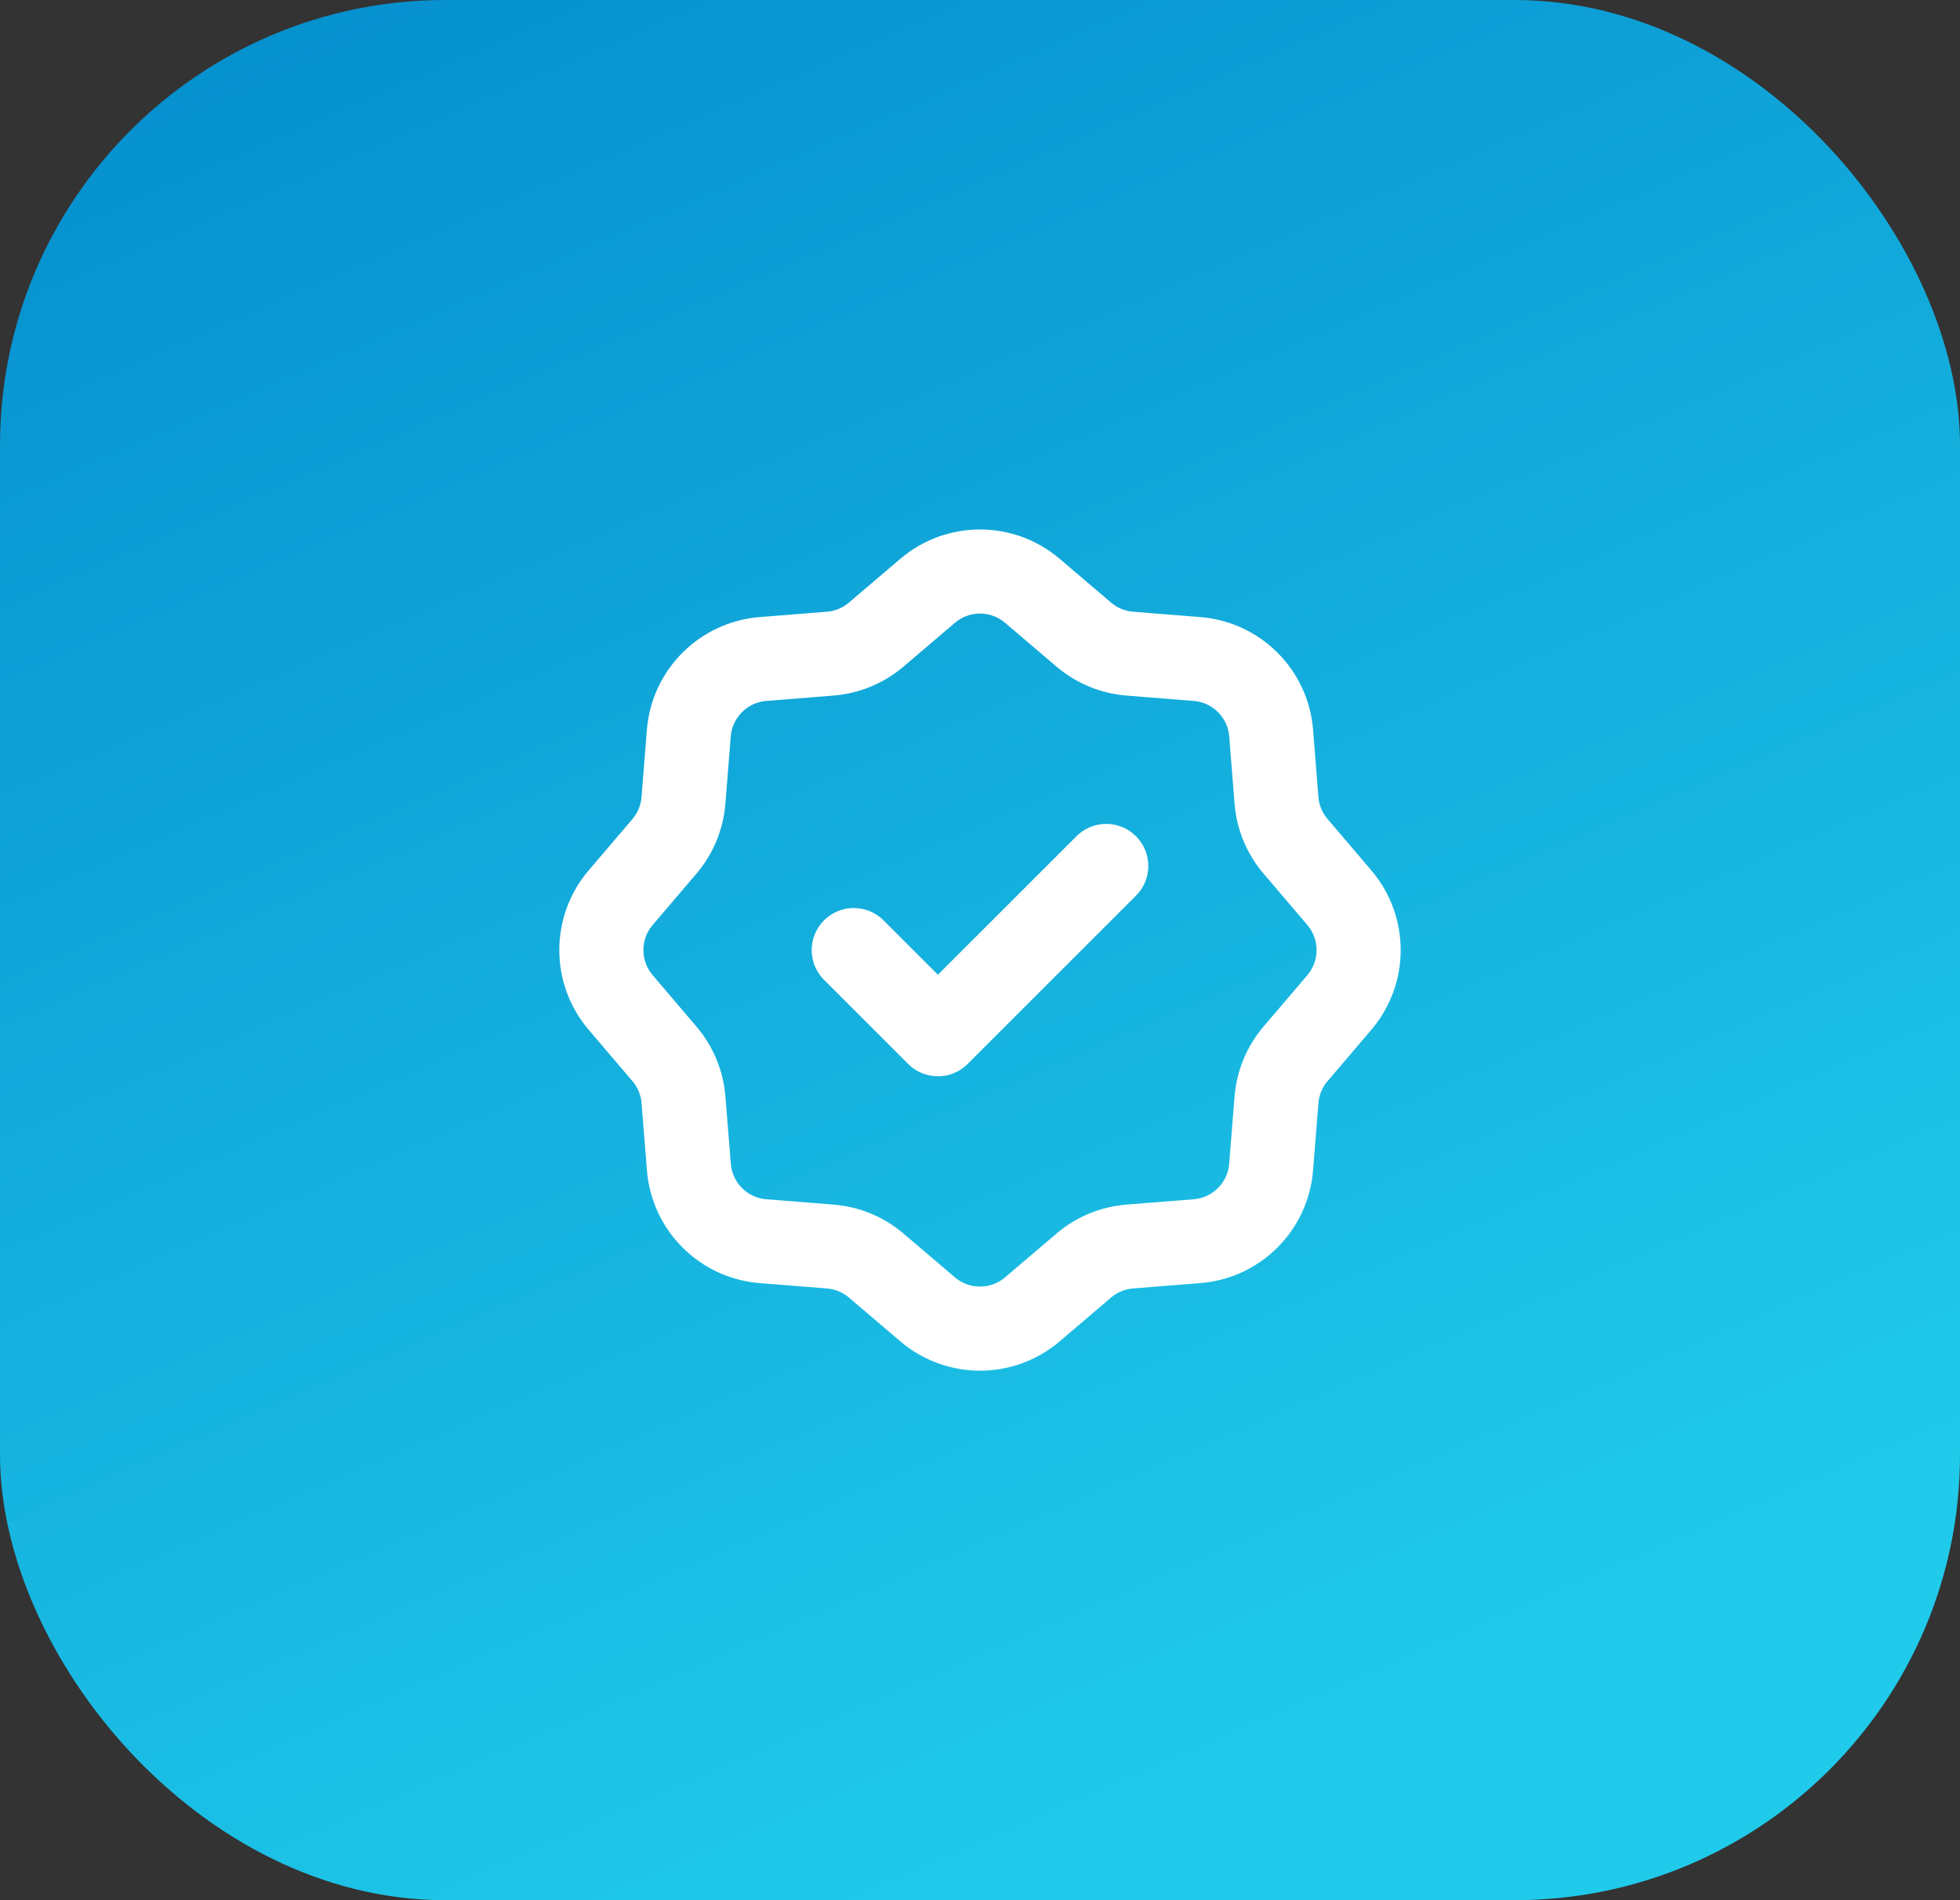
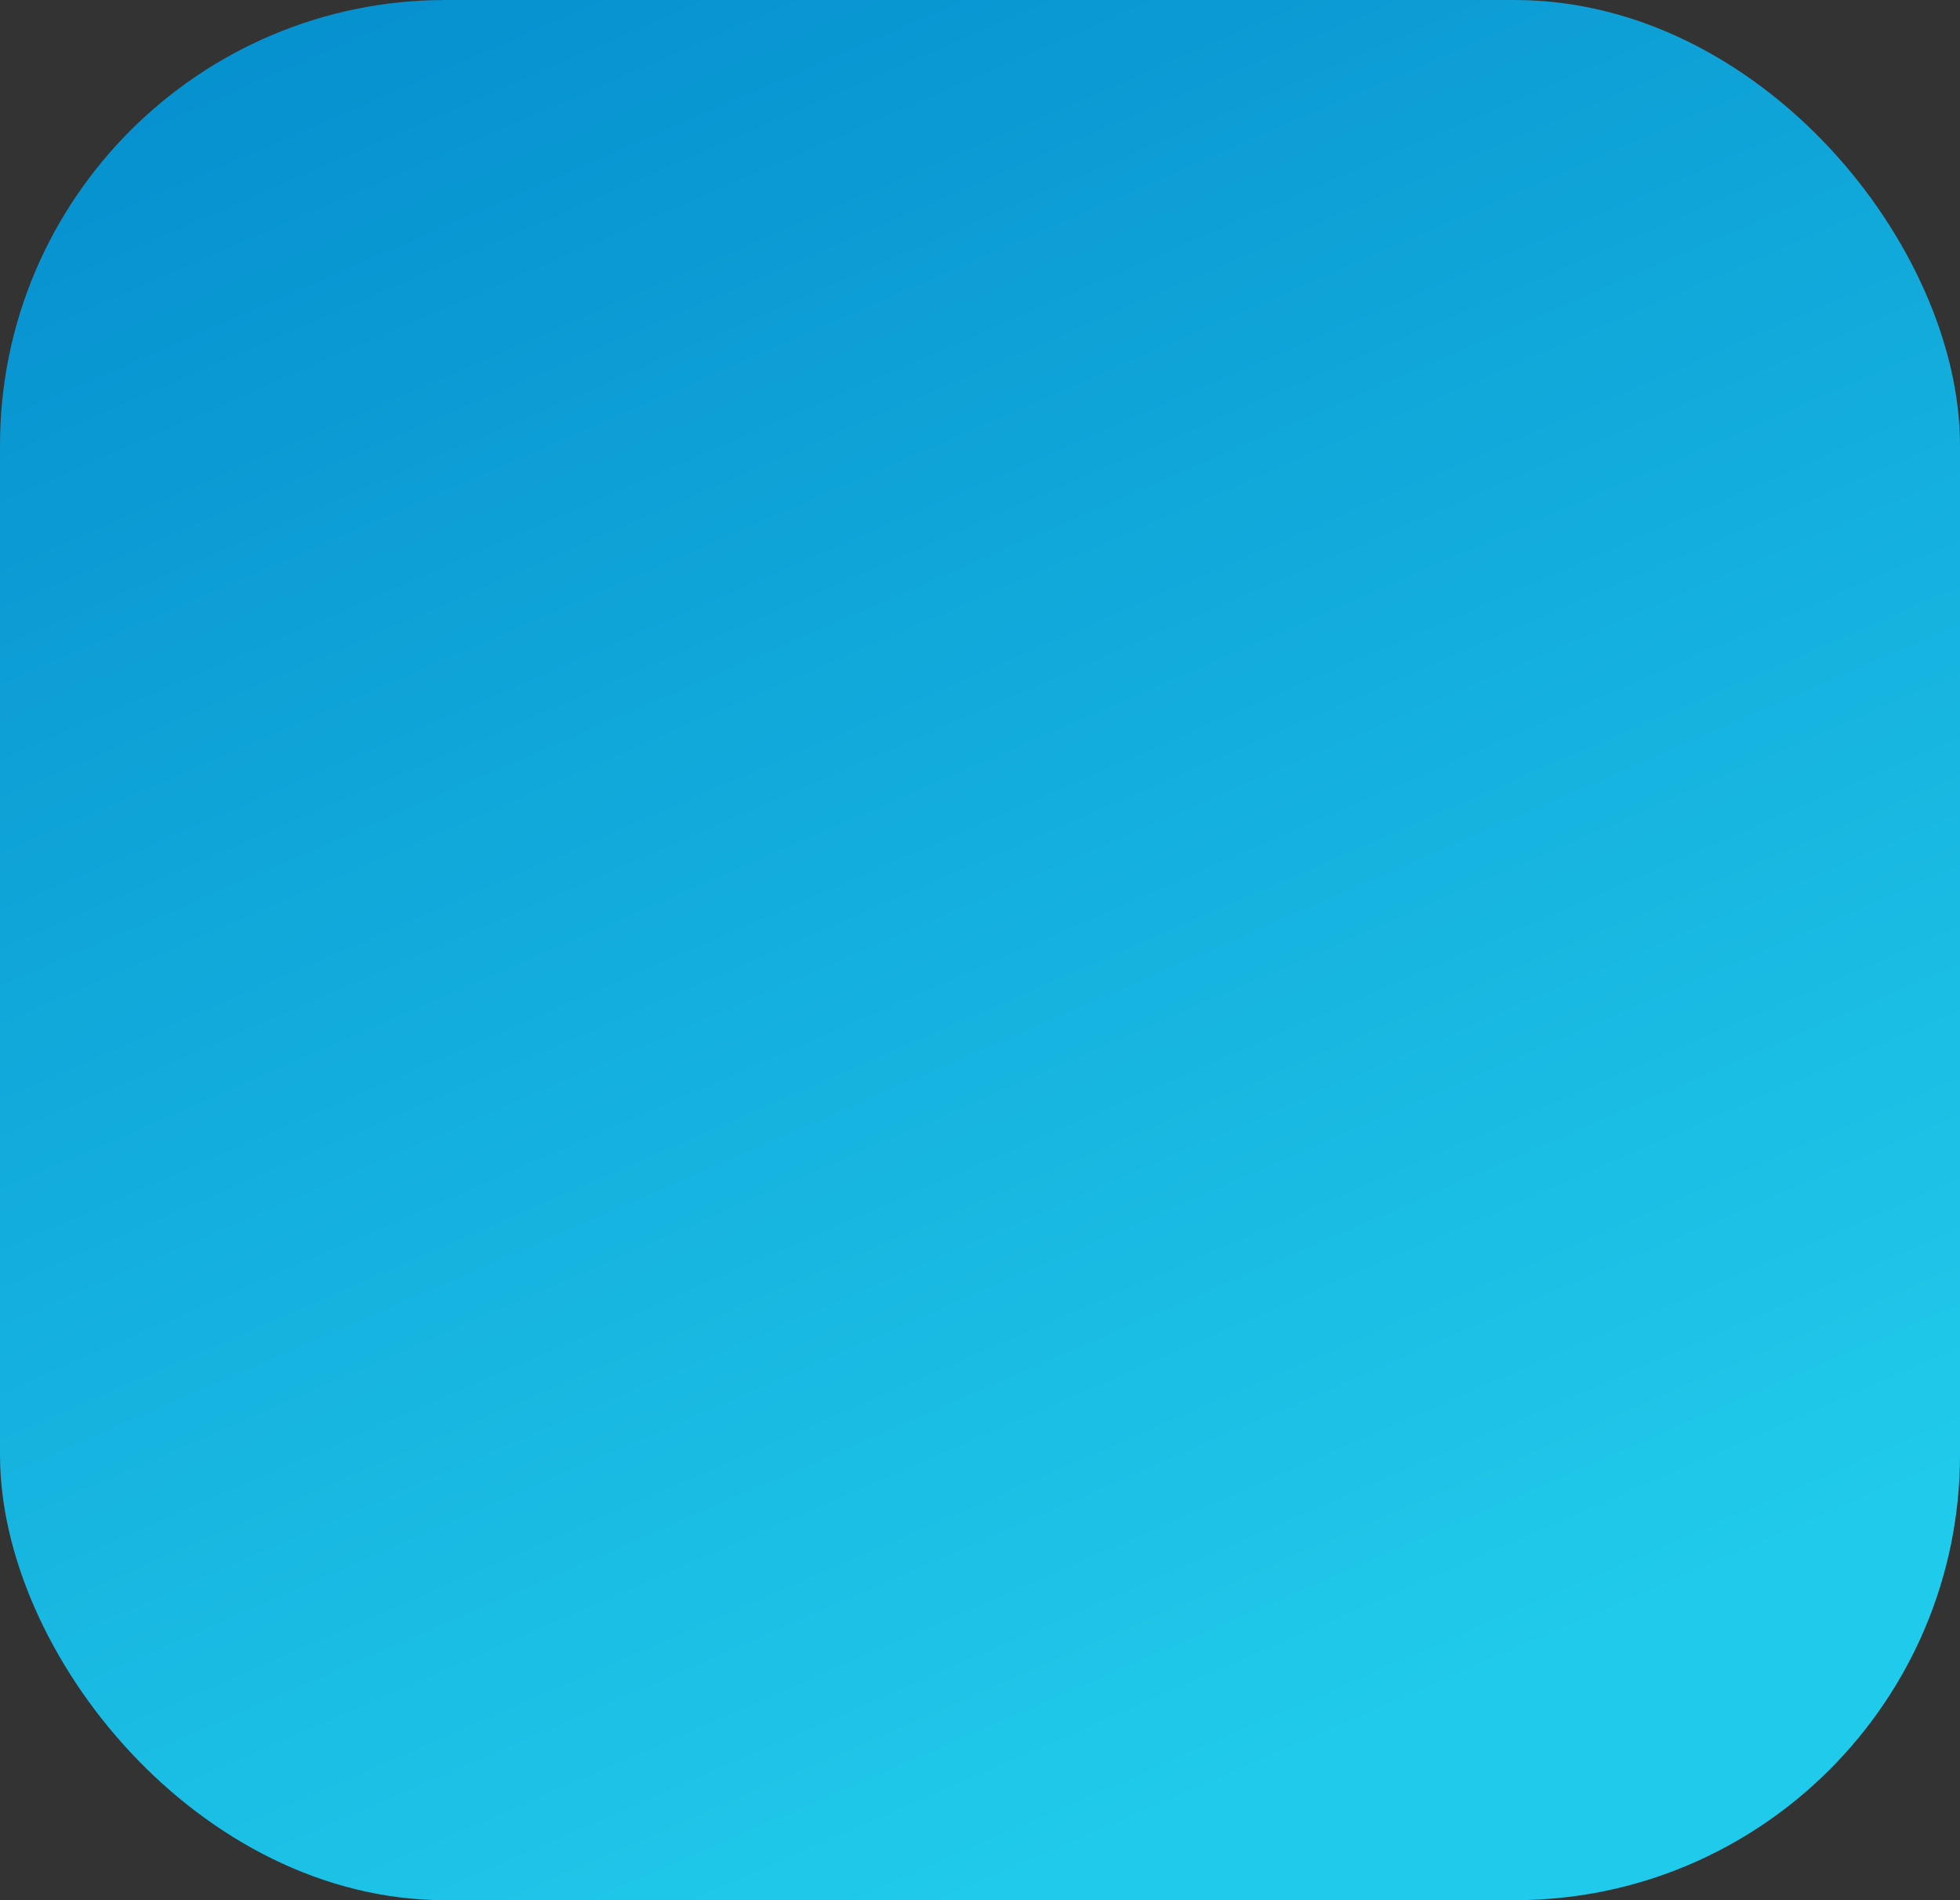
<svg xmlns="http://www.w3.org/2000/svg" width="66" height="64" viewBox="0 0 66 64" fill="none">
  <rect x="0" y="0" width="66" height="64" fill="#333333" stroke="none" />
  <rect width="66" height="64" rx="15" fill="url(#paint0_linear_4490_3324)" />
-   <path d="M37.25 29.166L31.583 34.833L28.75 32M34.765 19.9L36.495 21.374C36.931 21.745 37.472 21.97 38.042 22.015L40.308 22.196C41.64 22.302 42.698 23.36 42.804 24.691L42.984 26.957C43.029 27.528 43.255 28.07 43.626 28.505L45.1 30.235C45.966 31.252 45.966 32.747 45.1 33.764L43.626 35.494C43.255 35.929 43.03 36.472 42.984 37.042L42.803 39.308C42.697 40.639 41.641 41.697 40.309 41.804L38.043 41.984C37.472 42.03 36.93 42.254 36.495 42.625L34.765 44.099C33.748 44.966 32.252 44.966 31.235 44.099L29.505 42.625C29.07 42.254 28.528 42.03 27.957 41.984L25.691 41.804C24.359 41.697 23.303 40.64 23.197 39.308L23.015 37.042C22.97 36.472 22.745 35.93 22.373 35.494L20.9 33.764C20.034 32.747 20.033 31.252 20.9 30.235L22.375 28.505C22.746 28.069 22.969 27.528 23.014 26.957L23.195 24.692C23.302 23.36 24.361 22.302 25.693 22.196L27.956 22.015C28.527 21.97 29.069 21.745 29.505 21.374L31.235 19.9C32.252 19.033 33.748 19.033 34.765 19.9Z" stroke="white" stroke-width="2.833" stroke-linecap="round" stroke-linejoin="round" />
  <defs>
    <linearGradient id="paint0_linear_4490_3324" x1="6" y1="2" x2="33" y2="64" gradientUnits="userSpaceOnUse">
      <stop stop-color="#0690CF" />
      <stop offset="1" stop-color="#20CAEA" />
    </linearGradient>
  </defs>
</svg>